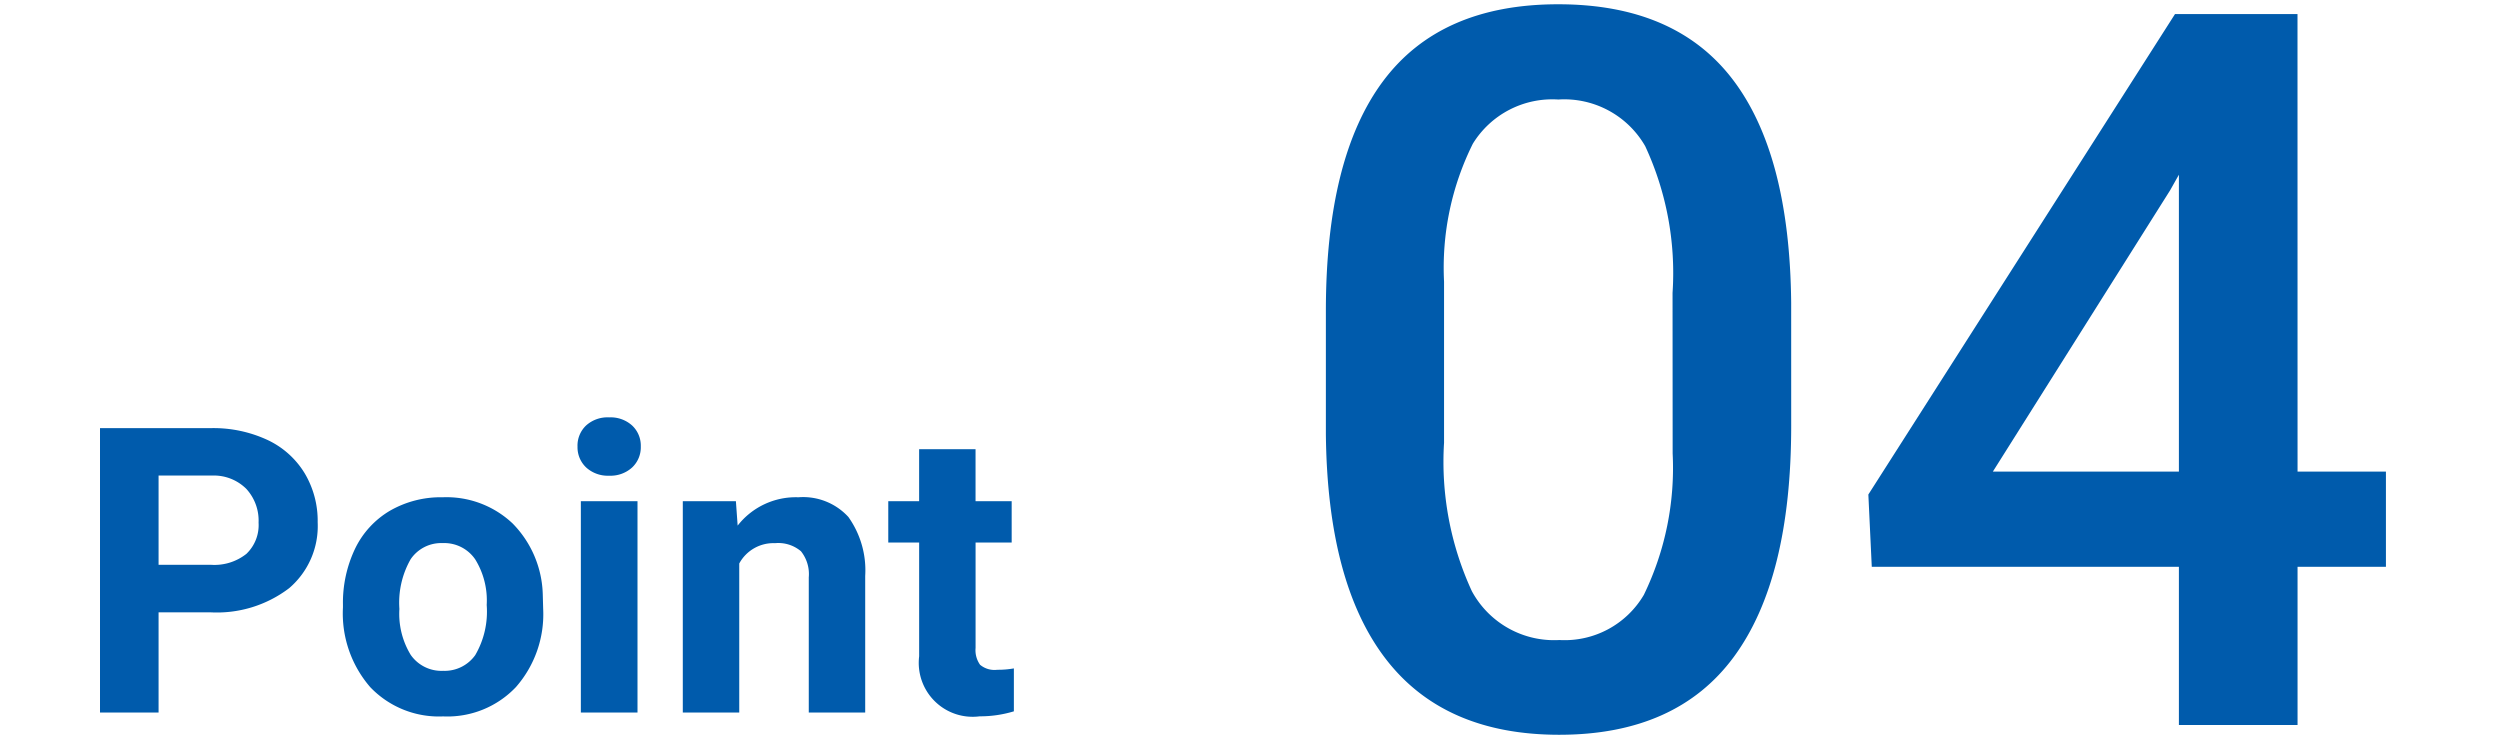
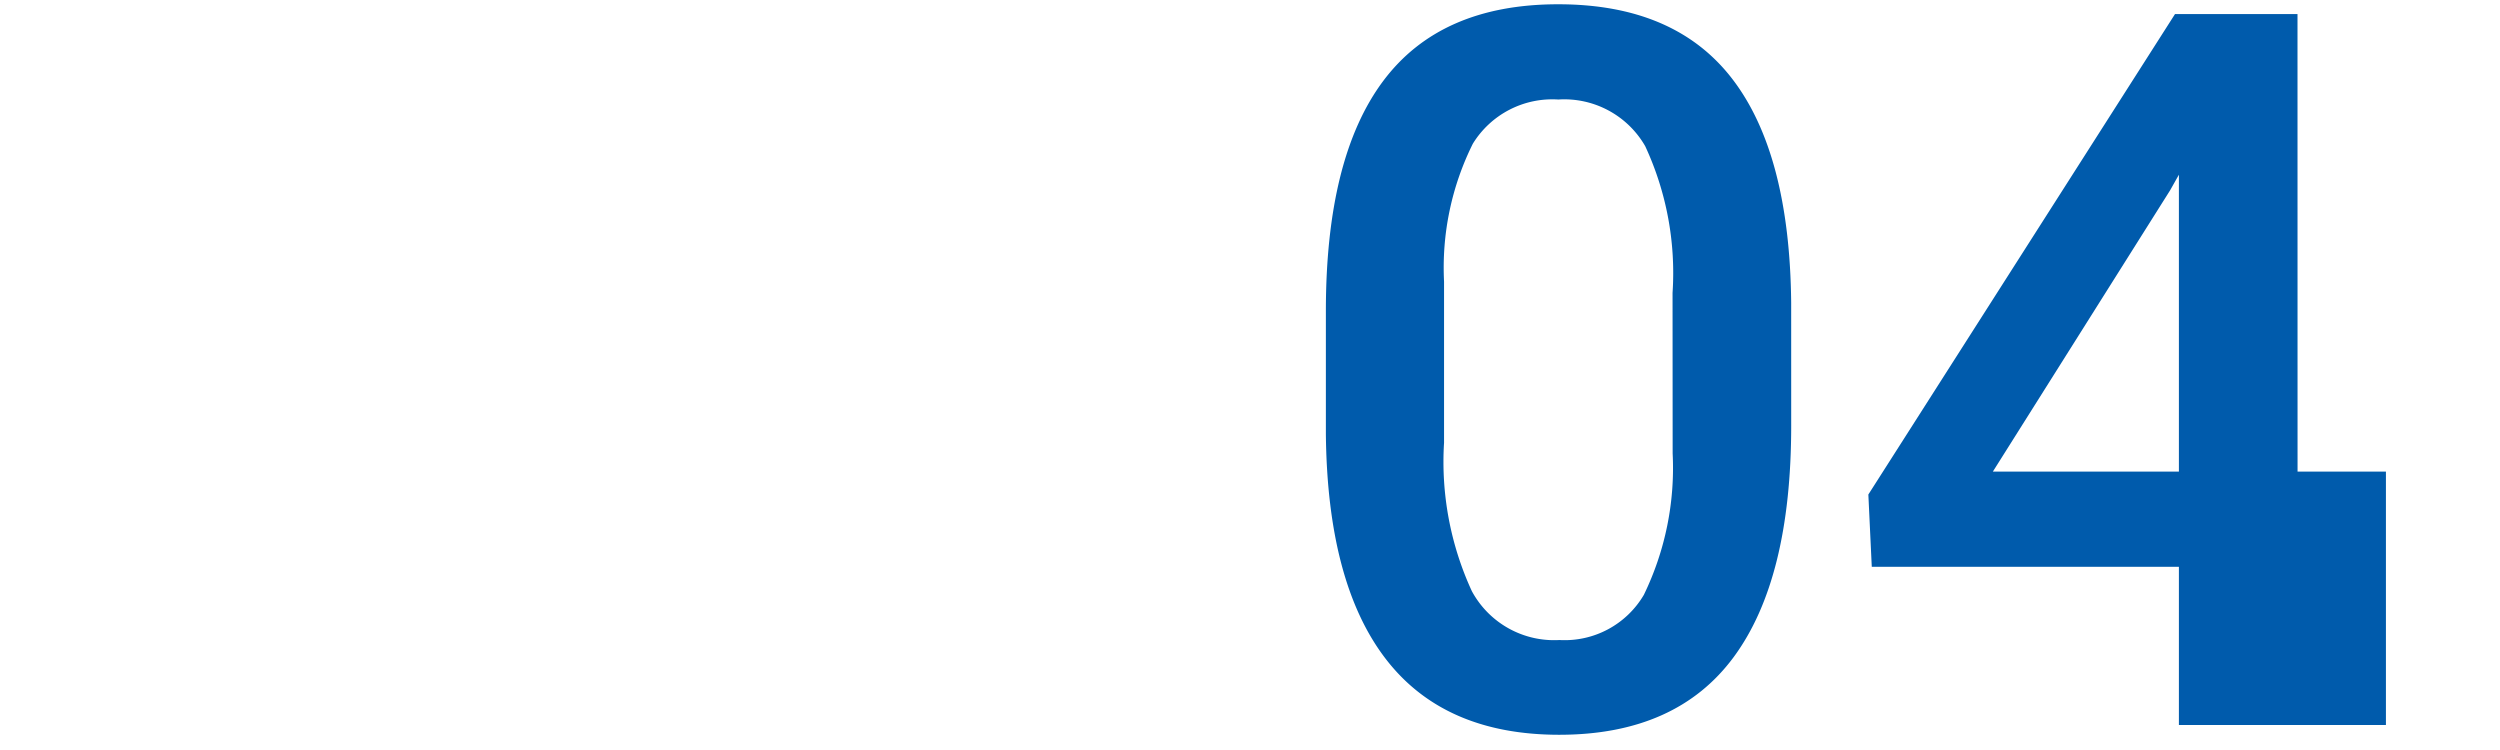
<svg xmlns="http://www.w3.org/2000/svg" width="100" height="30" viewBox="0 0 100 30">
  <g id="グループ_14772" data-name="グループ 14772" transform="translate(-1052 -2866)">
    <g id="グループ_14770" data-name="グループ 14770" transform="translate(10.984)">
-       <path id="パス_1458" data-name="パス 1458" d="M20.664-11.973q0,6.133-2.295,9.248T11.387.391q-4.609,0-6.943-3.037T2.051-11.641v-4.922q0-6.133,2.295-9.2t7-3.066q4.668,0,6.963,2.988t2.354,8.945Zm-4.746-5.312a12.032,12.032,0,0,0-1.094-5.869,3.733,3.733,0,0,0-3.477-1.865A3.73,3.73,0,0,0,7.93-23.252a11.121,11.121,0,0,0-1.152,5.518v6.445A12.344,12.344,0,0,0,7.891-5.352a3.739,3.739,0,0,0,3.5,1.953,3.674,3.674,0,0,0,3.379-1.807,11.613,11.613,0,0,0,1.152-5.654Zm25,7.148h3.535v3.809H40.918V0H36.172V-6.328H23.887L23.75-9.219,36.016-28.437h4.9Zm-12.187,0h7.441V-22.012l-.352.625Z" transform="translate(1092 2895)" fill="#005bac" />
+       <path id="パス_1458" data-name="パス 1458" d="M20.664-11.973q0,6.133-2.295,9.248T11.387.391q-4.609,0-6.943-3.037T2.051-11.641v-4.922q0-6.133,2.295-9.2t7-3.066q4.668,0,6.963,2.988t2.354,8.945Zm-4.746-5.312a12.032,12.032,0,0,0-1.094-5.869,3.733,3.733,0,0,0-3.477-1.865A3.73,3.73,0,0,0,7.93-23.252a11.121,11.121,0,0,0-1.152,5.518v6.445A12.344,12.344,0,0,0,7.891-5.352a3.739,3.739,0,0,0,3.5,1.953,3.674,3.674,0,0,0,3.379-1.807,11.613,11.613,0,0,0,1.152-5.654Zm25,7.148h3.535v3.809V0H36.172V-6.328H23.887L23.75-9.219,36.016-28.437h4.9Zm-12.187,0h7.441V-22.012l-.352.625Z" transform="translate(1092 2895)" fill="#005bac" />
      <g id="グループ_14766" data-name="グループ 14766" transform="translate(772 -213.5)">
-         <path id="パス_1466" data-name="パス 1466" d="M3.359-4.008V0H1.016V-11.375H5.453a5.134,5.134,0,0,1,2.254.469A3.454,3.454,0,0,1,9.2-9.574a3.714,3.714,0,0,1,.523,1.965A3.266,3.266,0,0,1,8.582-4.973a4.767,4.767,0,0,1-3.168.965Zm0-1.9H5.453a2.059,2.059,0,0,0,1.418-.437,1.591,1.591,0,0,0,.488-1.25,1.876,1.876,0,0,0-.492-1.352,1.839,1.839,0,0,0-1.359-.531H3.359Zm7.375,1.6a5.013,5.013,0,0,1,.484-2.242A3.546,3.546,0,0,1,12.613-8.07a4.069,4.069,0,0,1,2.113-.539A3.849,3.849,0,0,1,17.52-7.562a4.2,4.2,0,0,1,1.207,2.844l.016.578A4.418,4.418,0,0,1,17.656-1.02,3.775,3.775,0,0,1,14.742.156a3.793,3.793,0,0,1-2.918-1.172A4.5,4.5,0,0,1,10.734-4.2Zm2.258.164a3.151,3.151,0,0,0,.453,1.84,1.5,1.5,0,0,0,1.3.637,1.5,1.5,0,0,0,1.281-.629A3.448,3.448,0,0,0,16.484-4.3a3.12,3.12,0,0,0-.461-1.828,1.5,1.5,0,0,0-1.3-.648,1.475,1.475,0,0,0-1.281.645A3.506,3.506,0,0,0,12.992-4.141ZM22.516,0H20.25V-8.453h2.266Zm-2.4-10.641a1.112,1.112,0,0,1,.34-.836,1.277,1.277,0,0,1,.926-.328,1.28,1.28,0,0,1,.922.328,1.105,1.105,0,0,1,.344.836A1.108,1.108,0,0,1,22.3-9.8a1.283,1.283,0,0,1-.918.328,1.283,1.283,0,0,1-.918-.328A1.108,1.108,0,0,1,20.117-10.641Zm6.336,2.188.07.977a2.951,2.951,0,0,1,2.43-1.133,2.453,2.453,0,0,1,2,.789,3.682,3.682,0,0,1,.672,2.359V0H29.367V-5.406a1.465,1.465,0,0,0-.312-1.043,1.4,1.4,0,0,0-1.039-.324,1.553,1.553,0,0,0-1.43.813V0H24.328V-8.453Zm9.586-2.078v2.078h1.445V-6.8H36.039v4.219a1.007,1.007,0,0,0,.18.672.9.9,0,0,0,.688.2,3.6,3.6,0,0,0,.664-.055V-.047a4.648,4.648,0,0,1-1.367.2,2.156,2.156,0,0,1-2.422-2.4V-6.8H32.547V-8.453h1.234v-2.078Z" transform="translate(272 3108)" fill="#005bac" />
-       </g>
+         </g>
    </g>
    <rect id="長方形_24732" data-name="長方形 24732" width="100" height="30" transform="translate(1052 2866)" fill="none" />
  </g>
</svg>